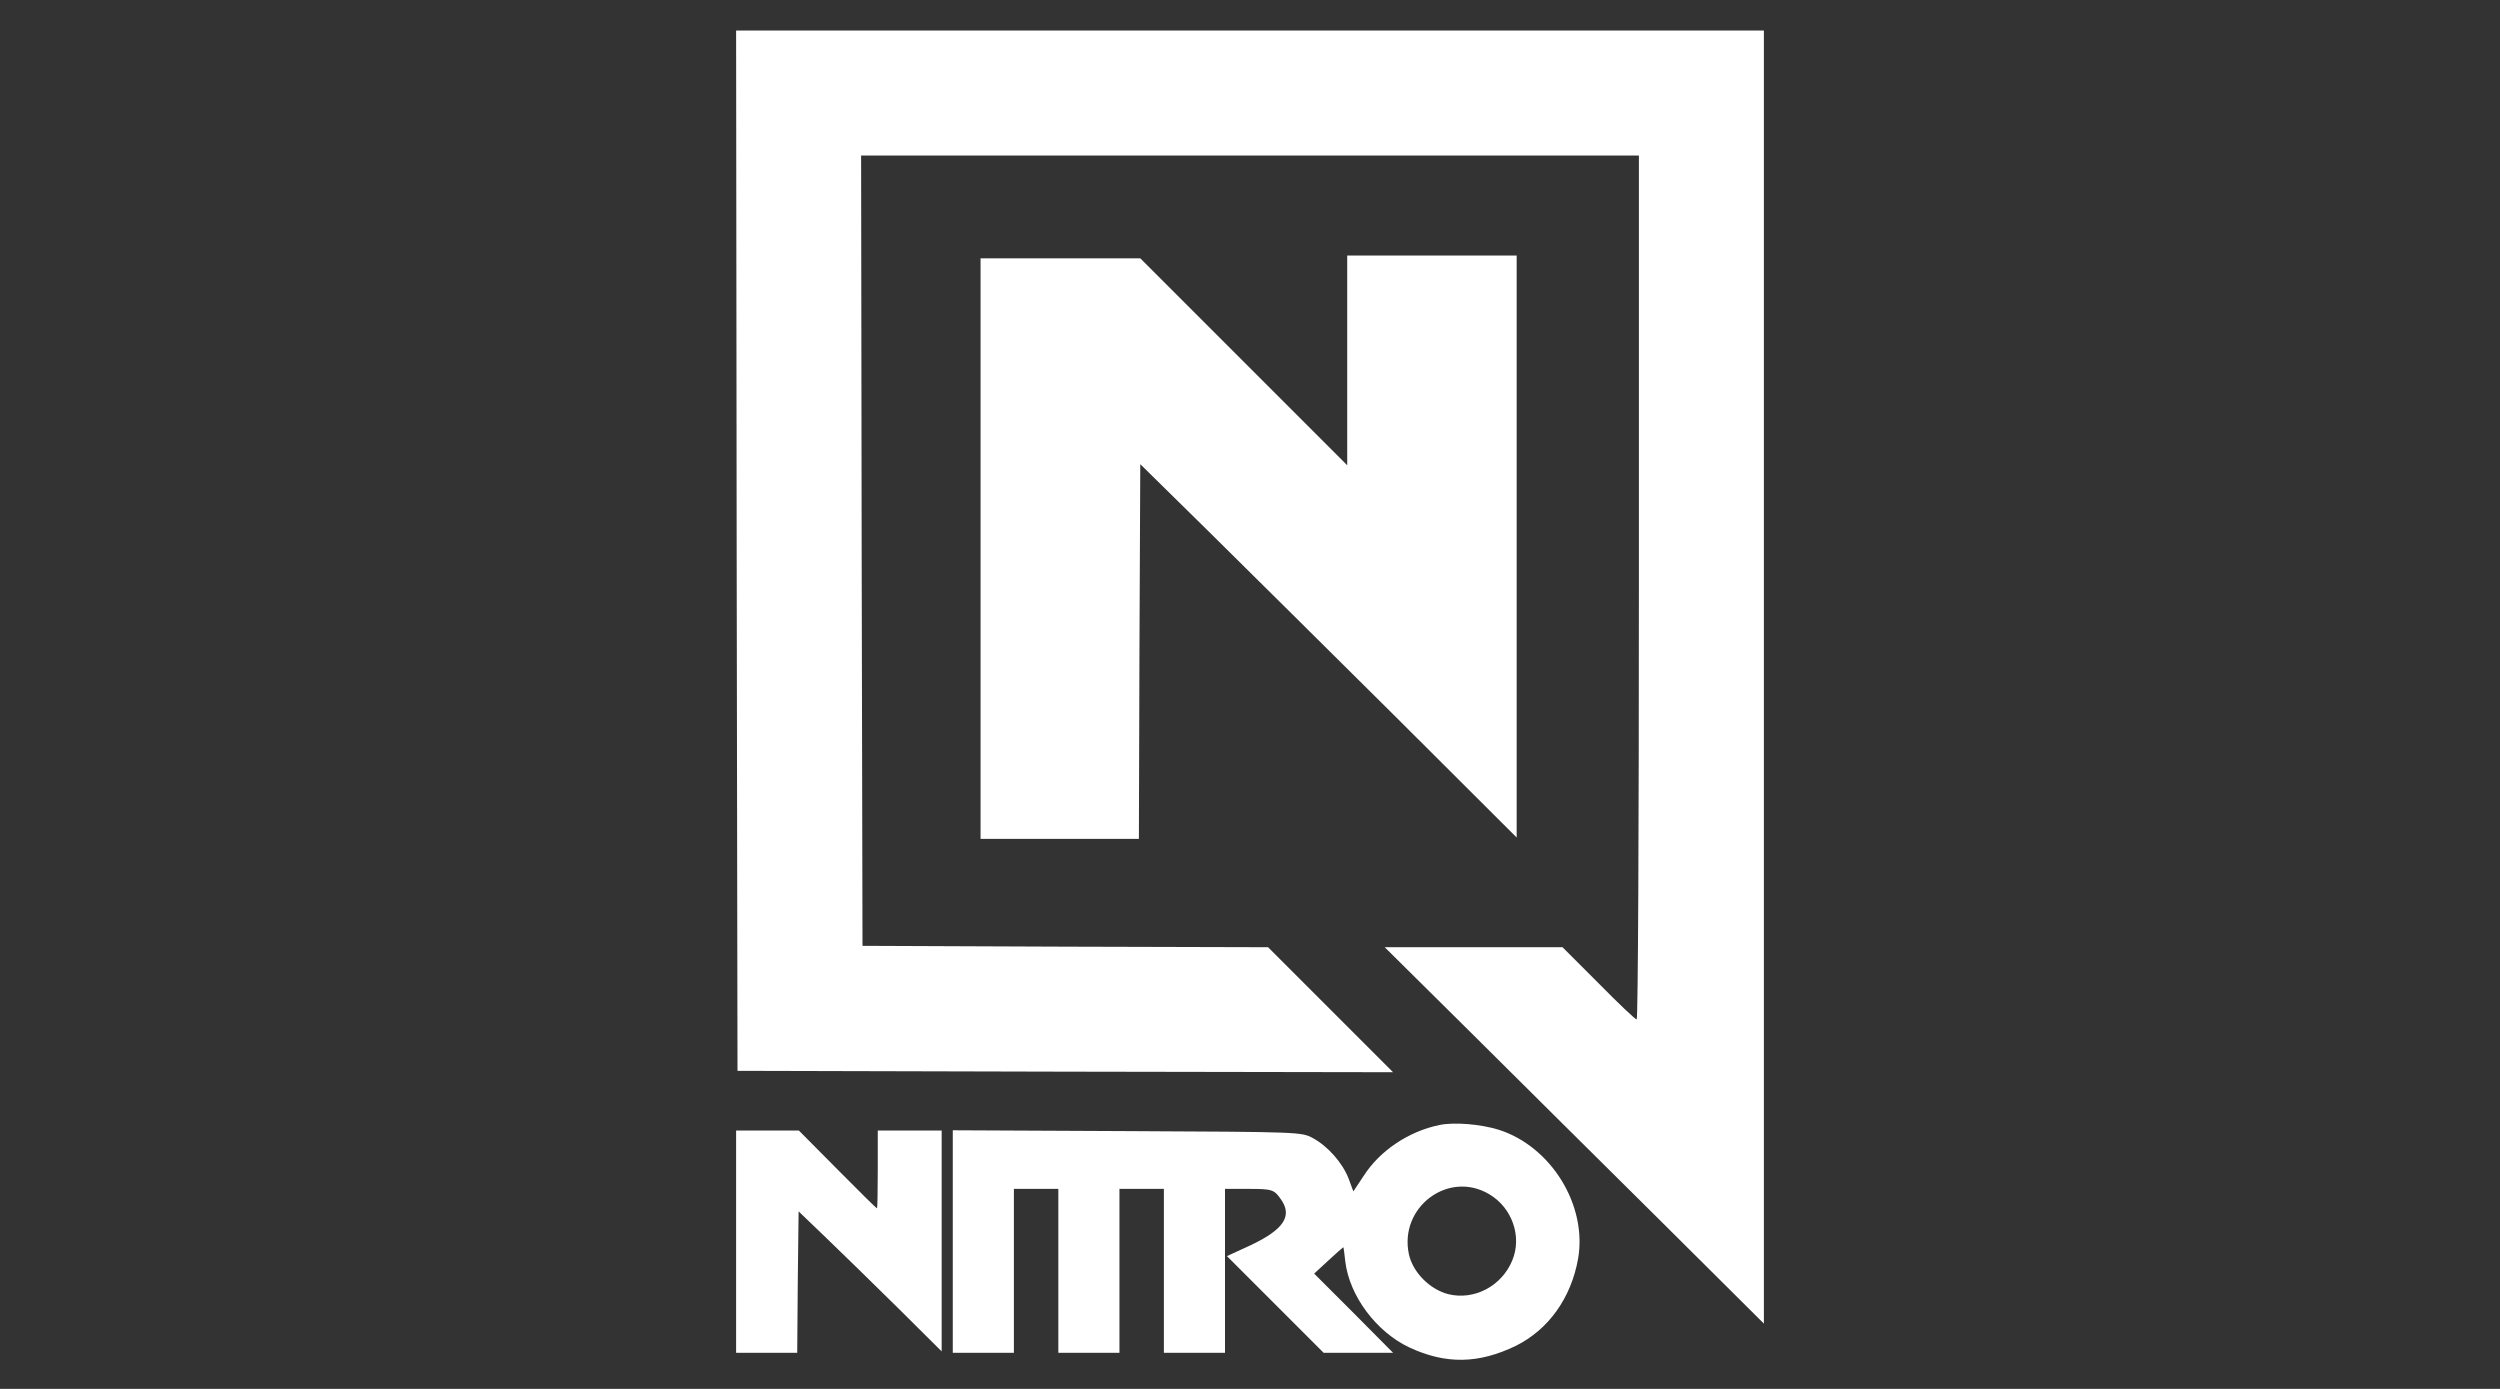
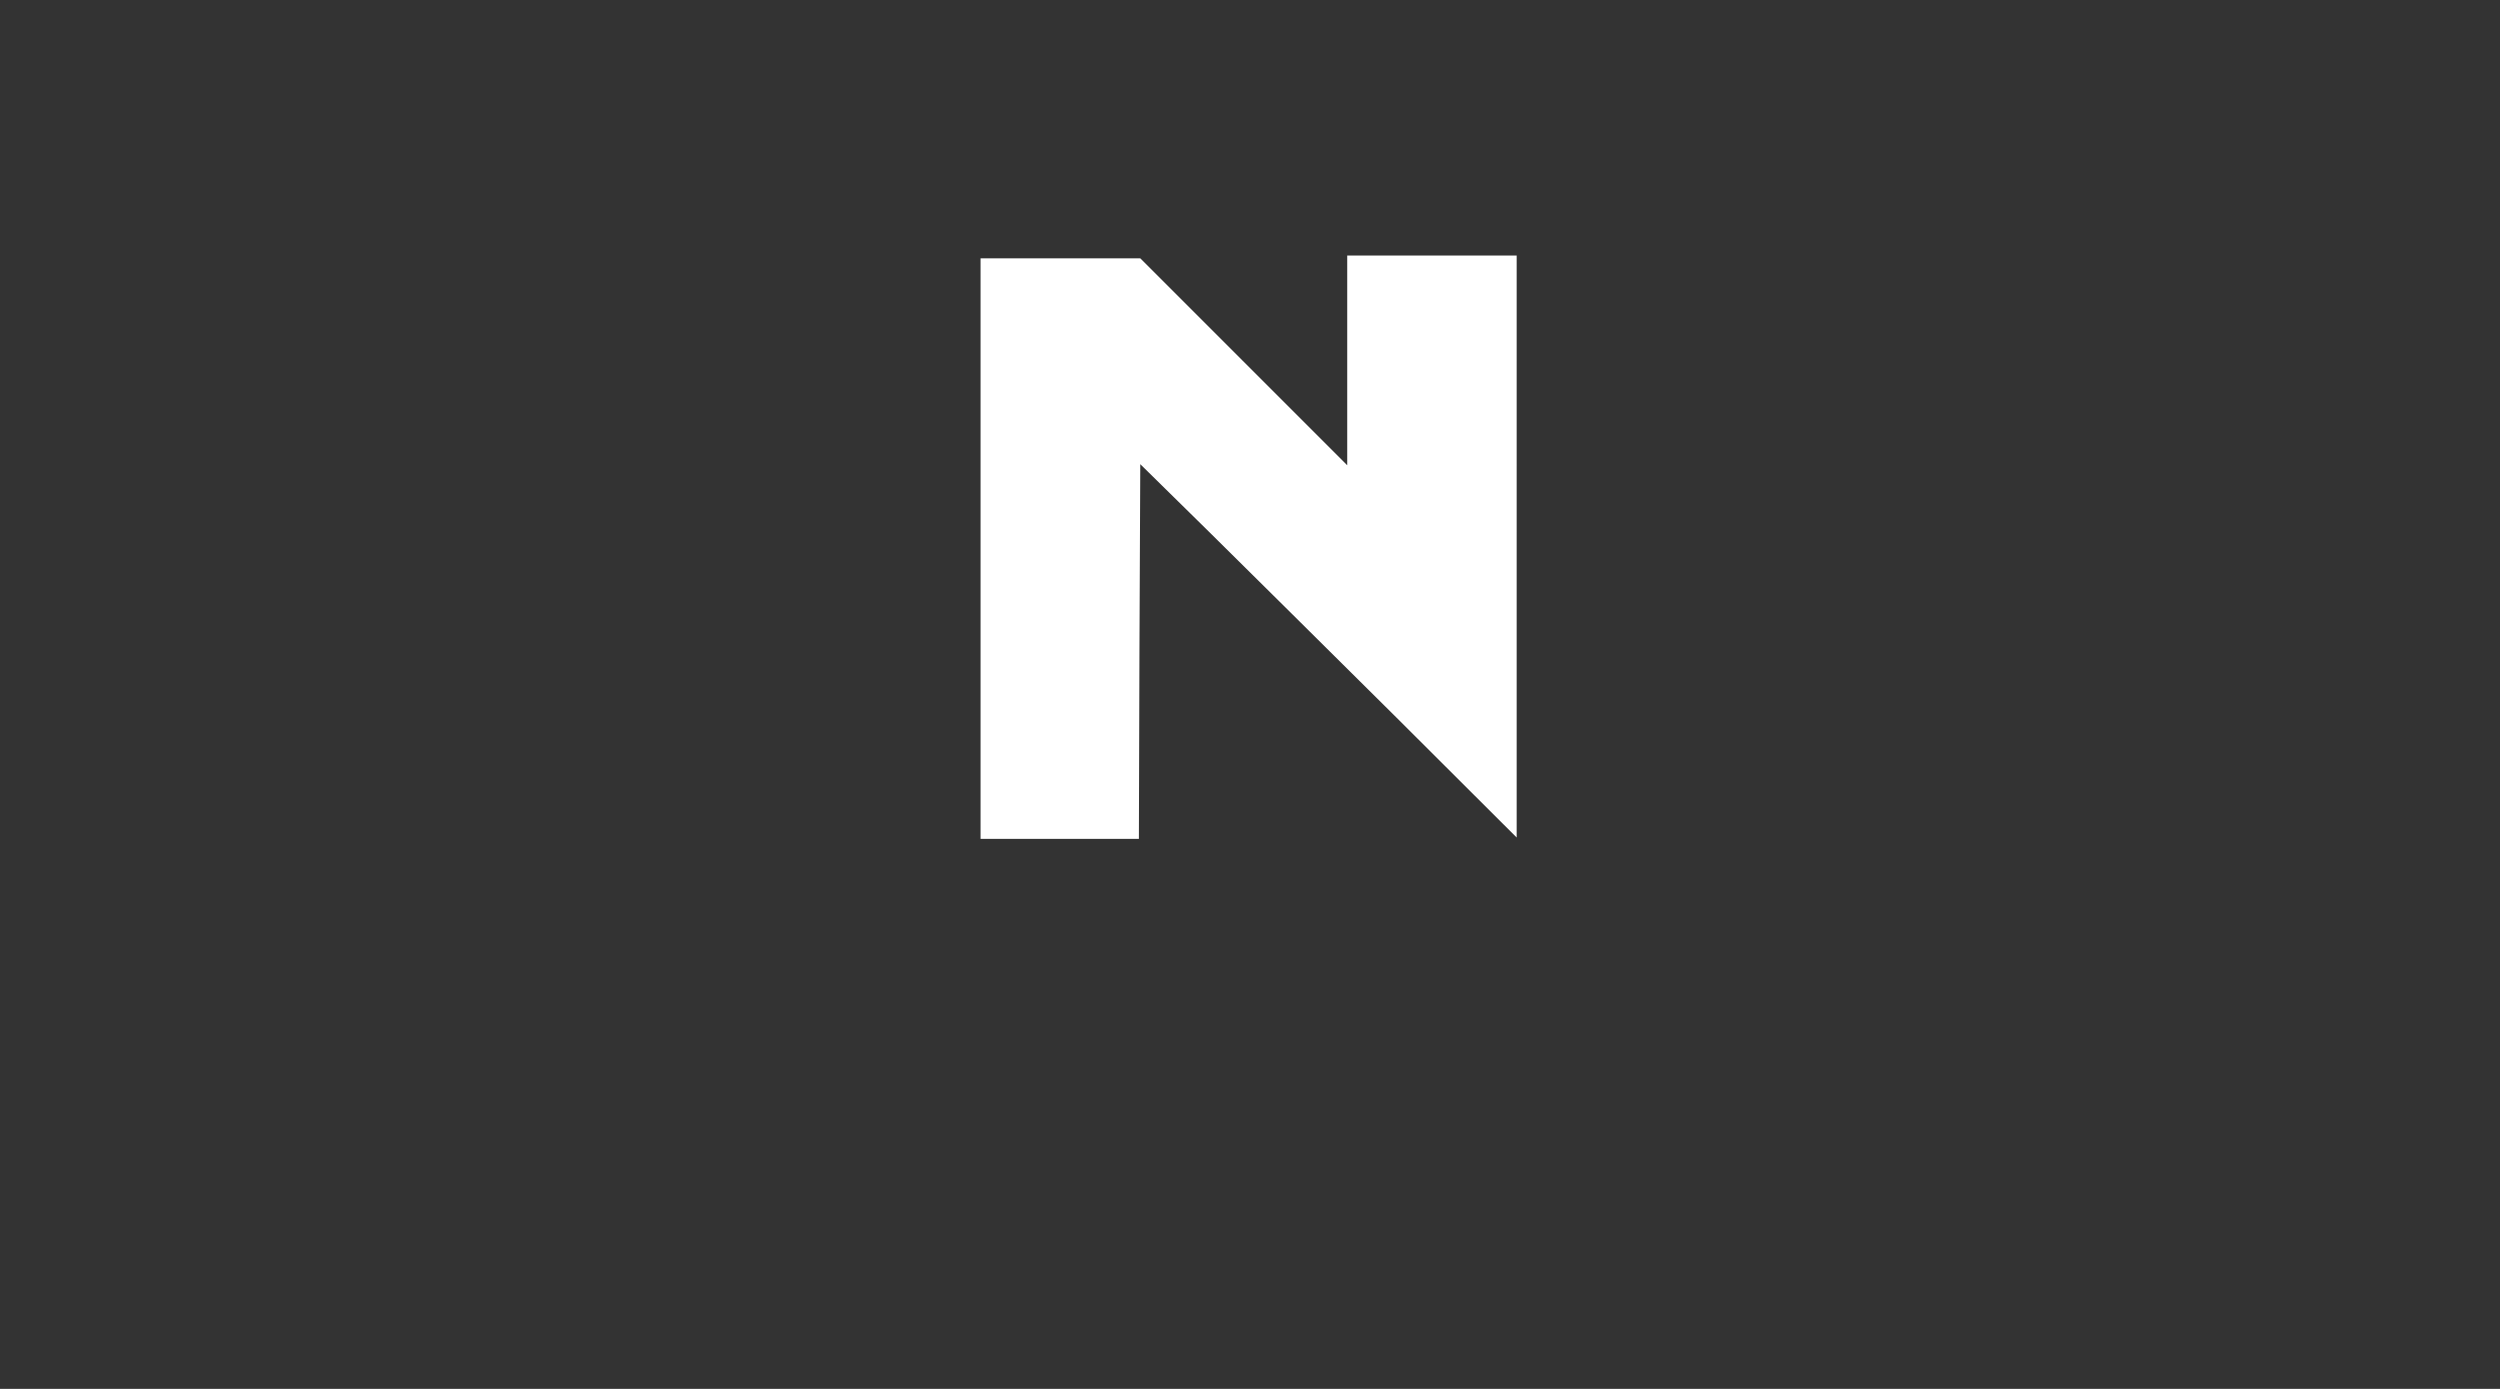
<svg xmlns="http://www.w3.org/2000/svg" id="Vrstva_1" version="1.1" viewBox="0 0 900 500">
  <rect x="0" y="0" width="900" height="500" fill="#333333" stroke="none" />
  <defs>
    <style>
      .st0 {
        fill: #fff;
      }
    </style>
  </defs>
-   <path class="st0" d="M265.2,198.2l.3,187.3,118,.3,118,.2-22.5-22.5-22.5-22.5-73-.2-73-.3-.3-142.3-.2-142.2h280v155.5c0,85.5-.3,155.5-.8,155.5s-6.6-5.8-13.7-13l-13-13h-64l31.5,31.2c17.3,17.2,48,47.7,68.3,67.8l36.7,36.5V11h-370l.2,187.2Z" />
  <path class="st0" d="M485,129.7v37.8l-37.3-37.3-37.2-37.2h-57.5v209h57l.2-67.5.3-67.4,24.5,24.1c13.5,13.3,44,43.6,67.8,67.2l43.2,43.1V92h-61v37.7Z" />
-   <path class="st0" d="M518.2,405c-11.1,2.3-21.4,9.2-27.2,18.2l-3.8,5.7-1.7-4.6c-2.2-5.7-7.5-11.7-12.9-14.6-4.1-2.2-4.6-2.2-66.8-2.5l-62.8-.3v80.1h22v-59h16v59h22v-59h16v59h22v-59h8.3c8.8,0,9.4.2,12,4,4,5.9.7,10.7-11.1,16.3l-8.5,3.9,17.4,17.4,17.4,17.4h25l-14.2-14.3-14.2-14.2,5.2-4.8c2.8-2.6,5.2-4.7,5.3-4.7s.4,2.3.7,5.1c1.5,12.5,11.2,25.4,23.1,31,13.1,6.1,24.9,5.9,38.3-.6,11.7-5.8,19.9-17.2,22.4-31.3,3.4-19.3-9.7-40.5-28.6-46.5-6.5-2-15.9-2.8-21.3-1.7ZM536.1,429.9c8.3,4.9,11.9,15.3,8.3,23.9-3.8,9.2-13.7,14.4-23,12.1-6.7-1.7-12.8-7.9-14.2-14.4-3.6-16.9,14.2-30.3,28.9-21.6Z" />
-   <path class="st0" d="M265,447v40h22l.2-25.4.3-25.5,10,9.6c5.5,5.3,17.1,16.6,25.8,25.2l15.7,15.6v-79.5h-23v14c0,7.7-.1,14-.3,14s-6.6-6.3-14.2-14l-13.9-14h-22.6v40Z" />
</svg>